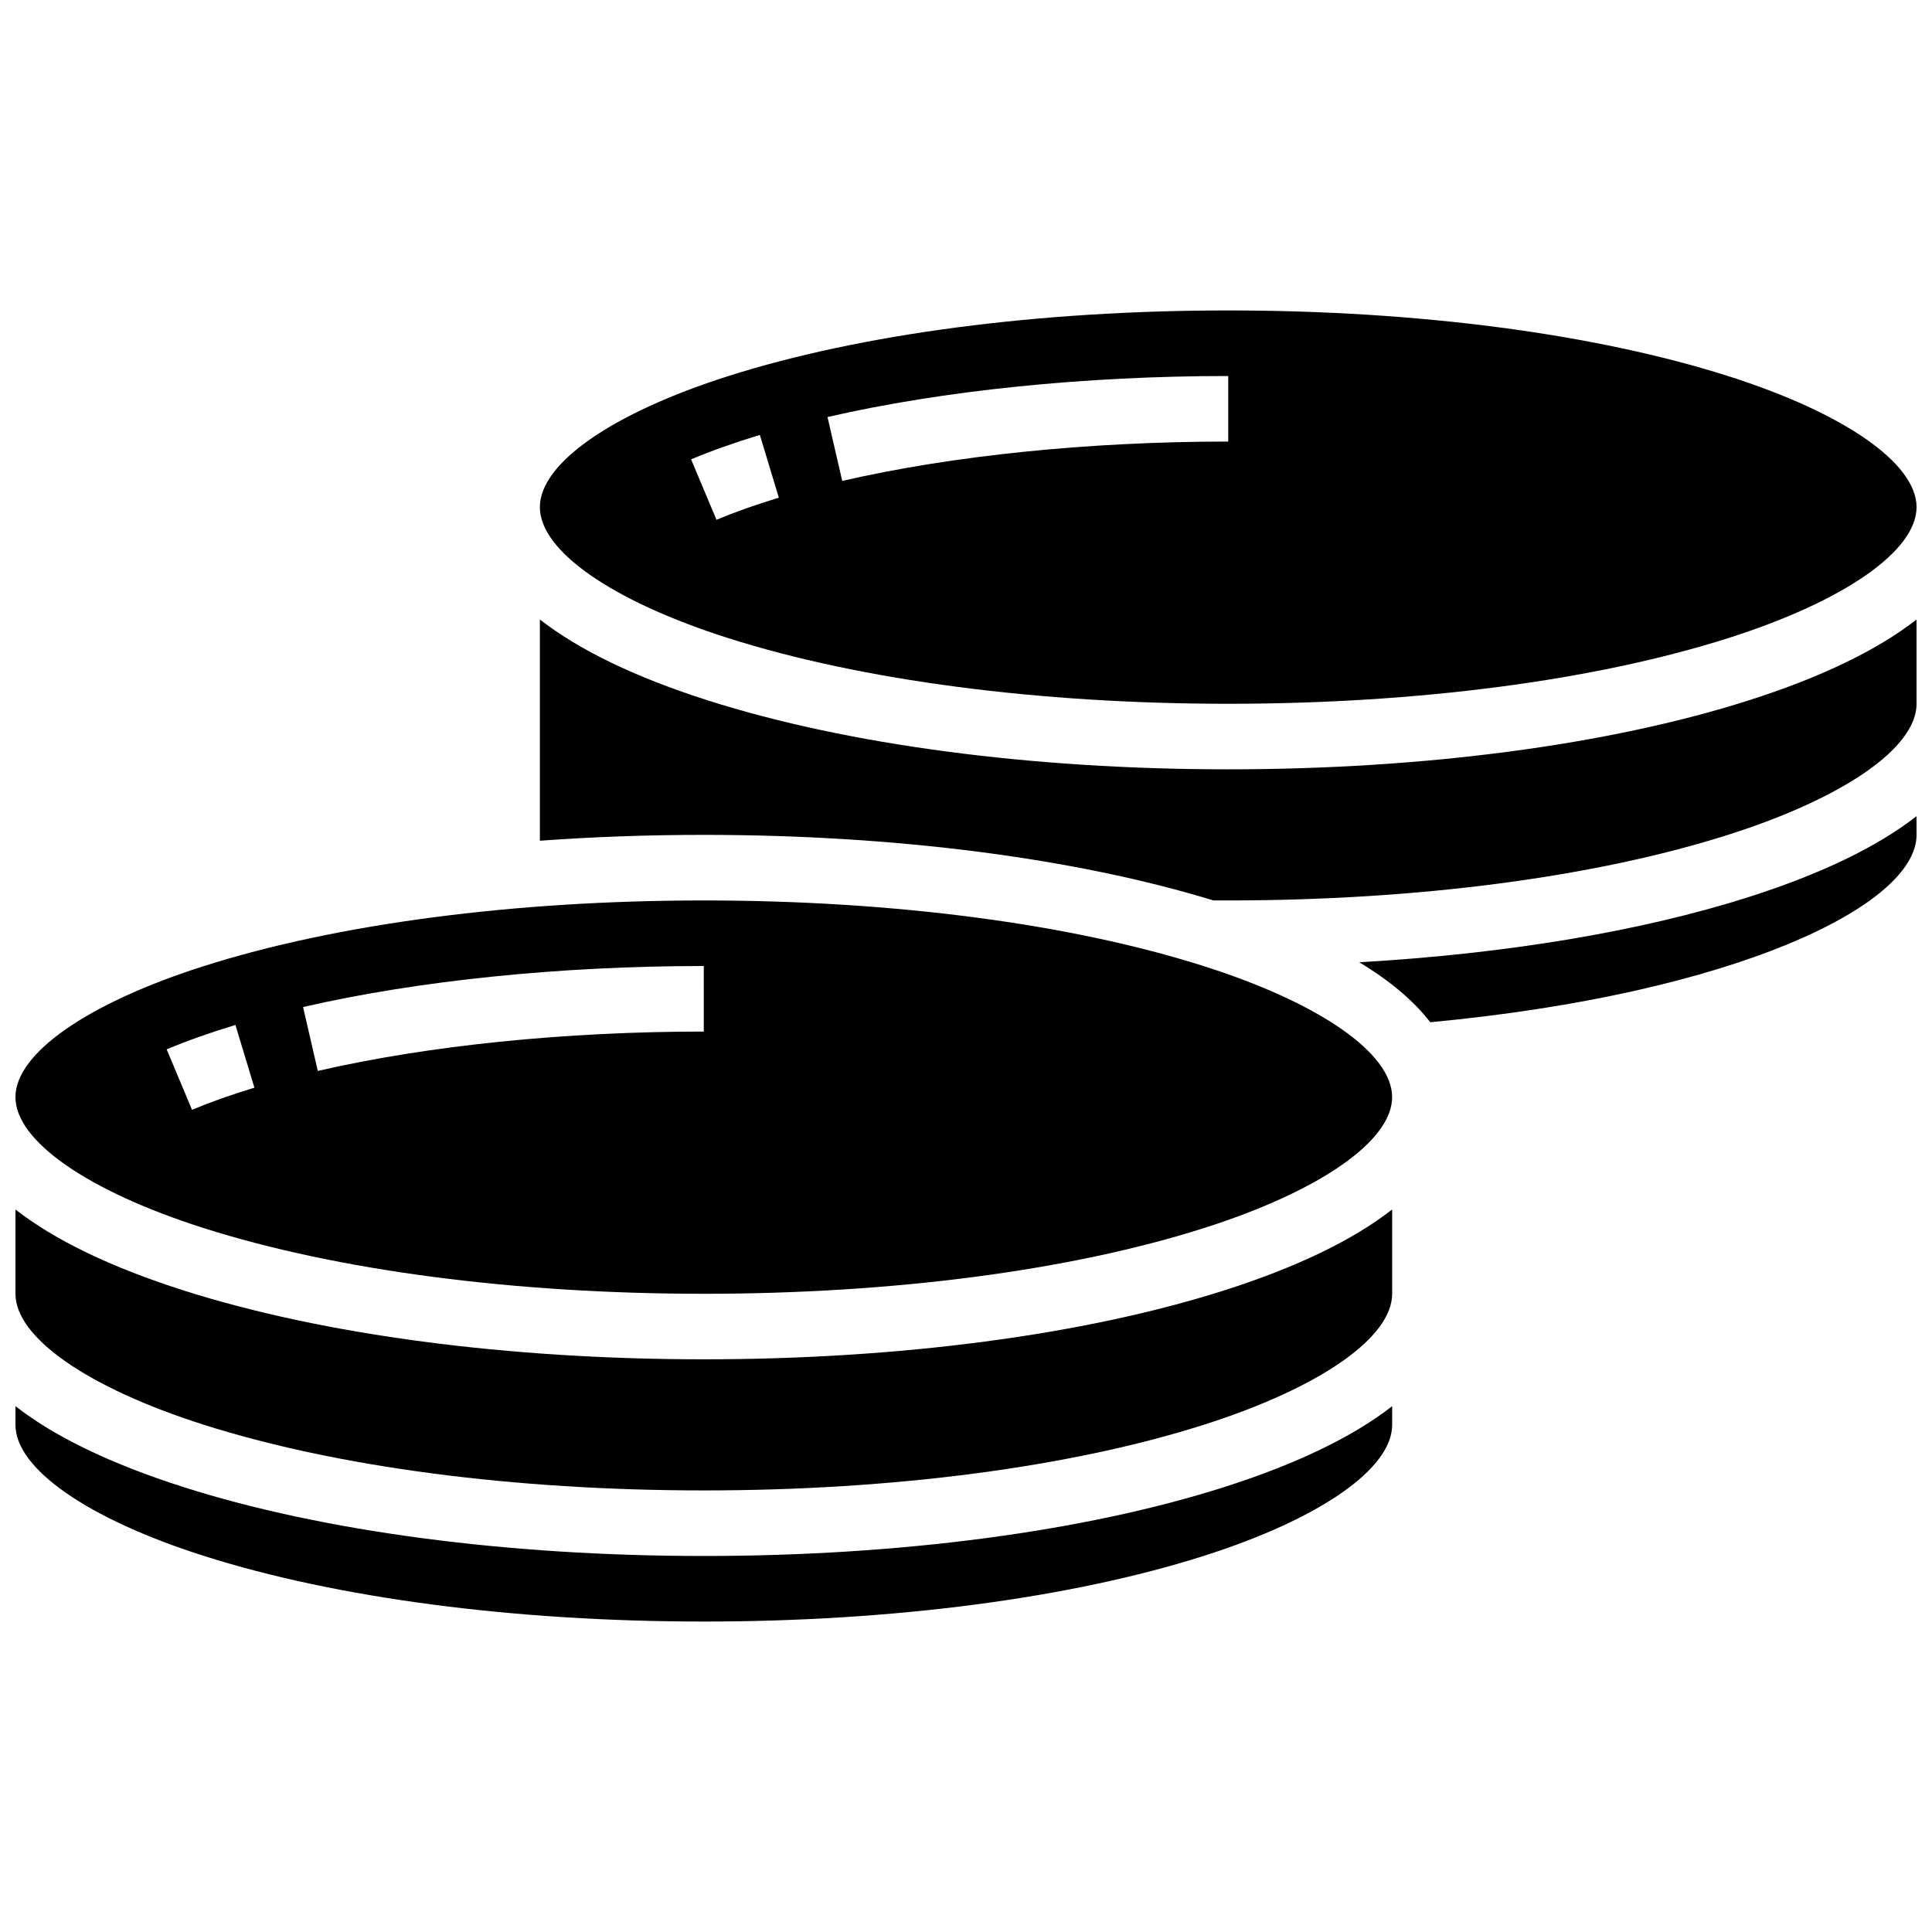
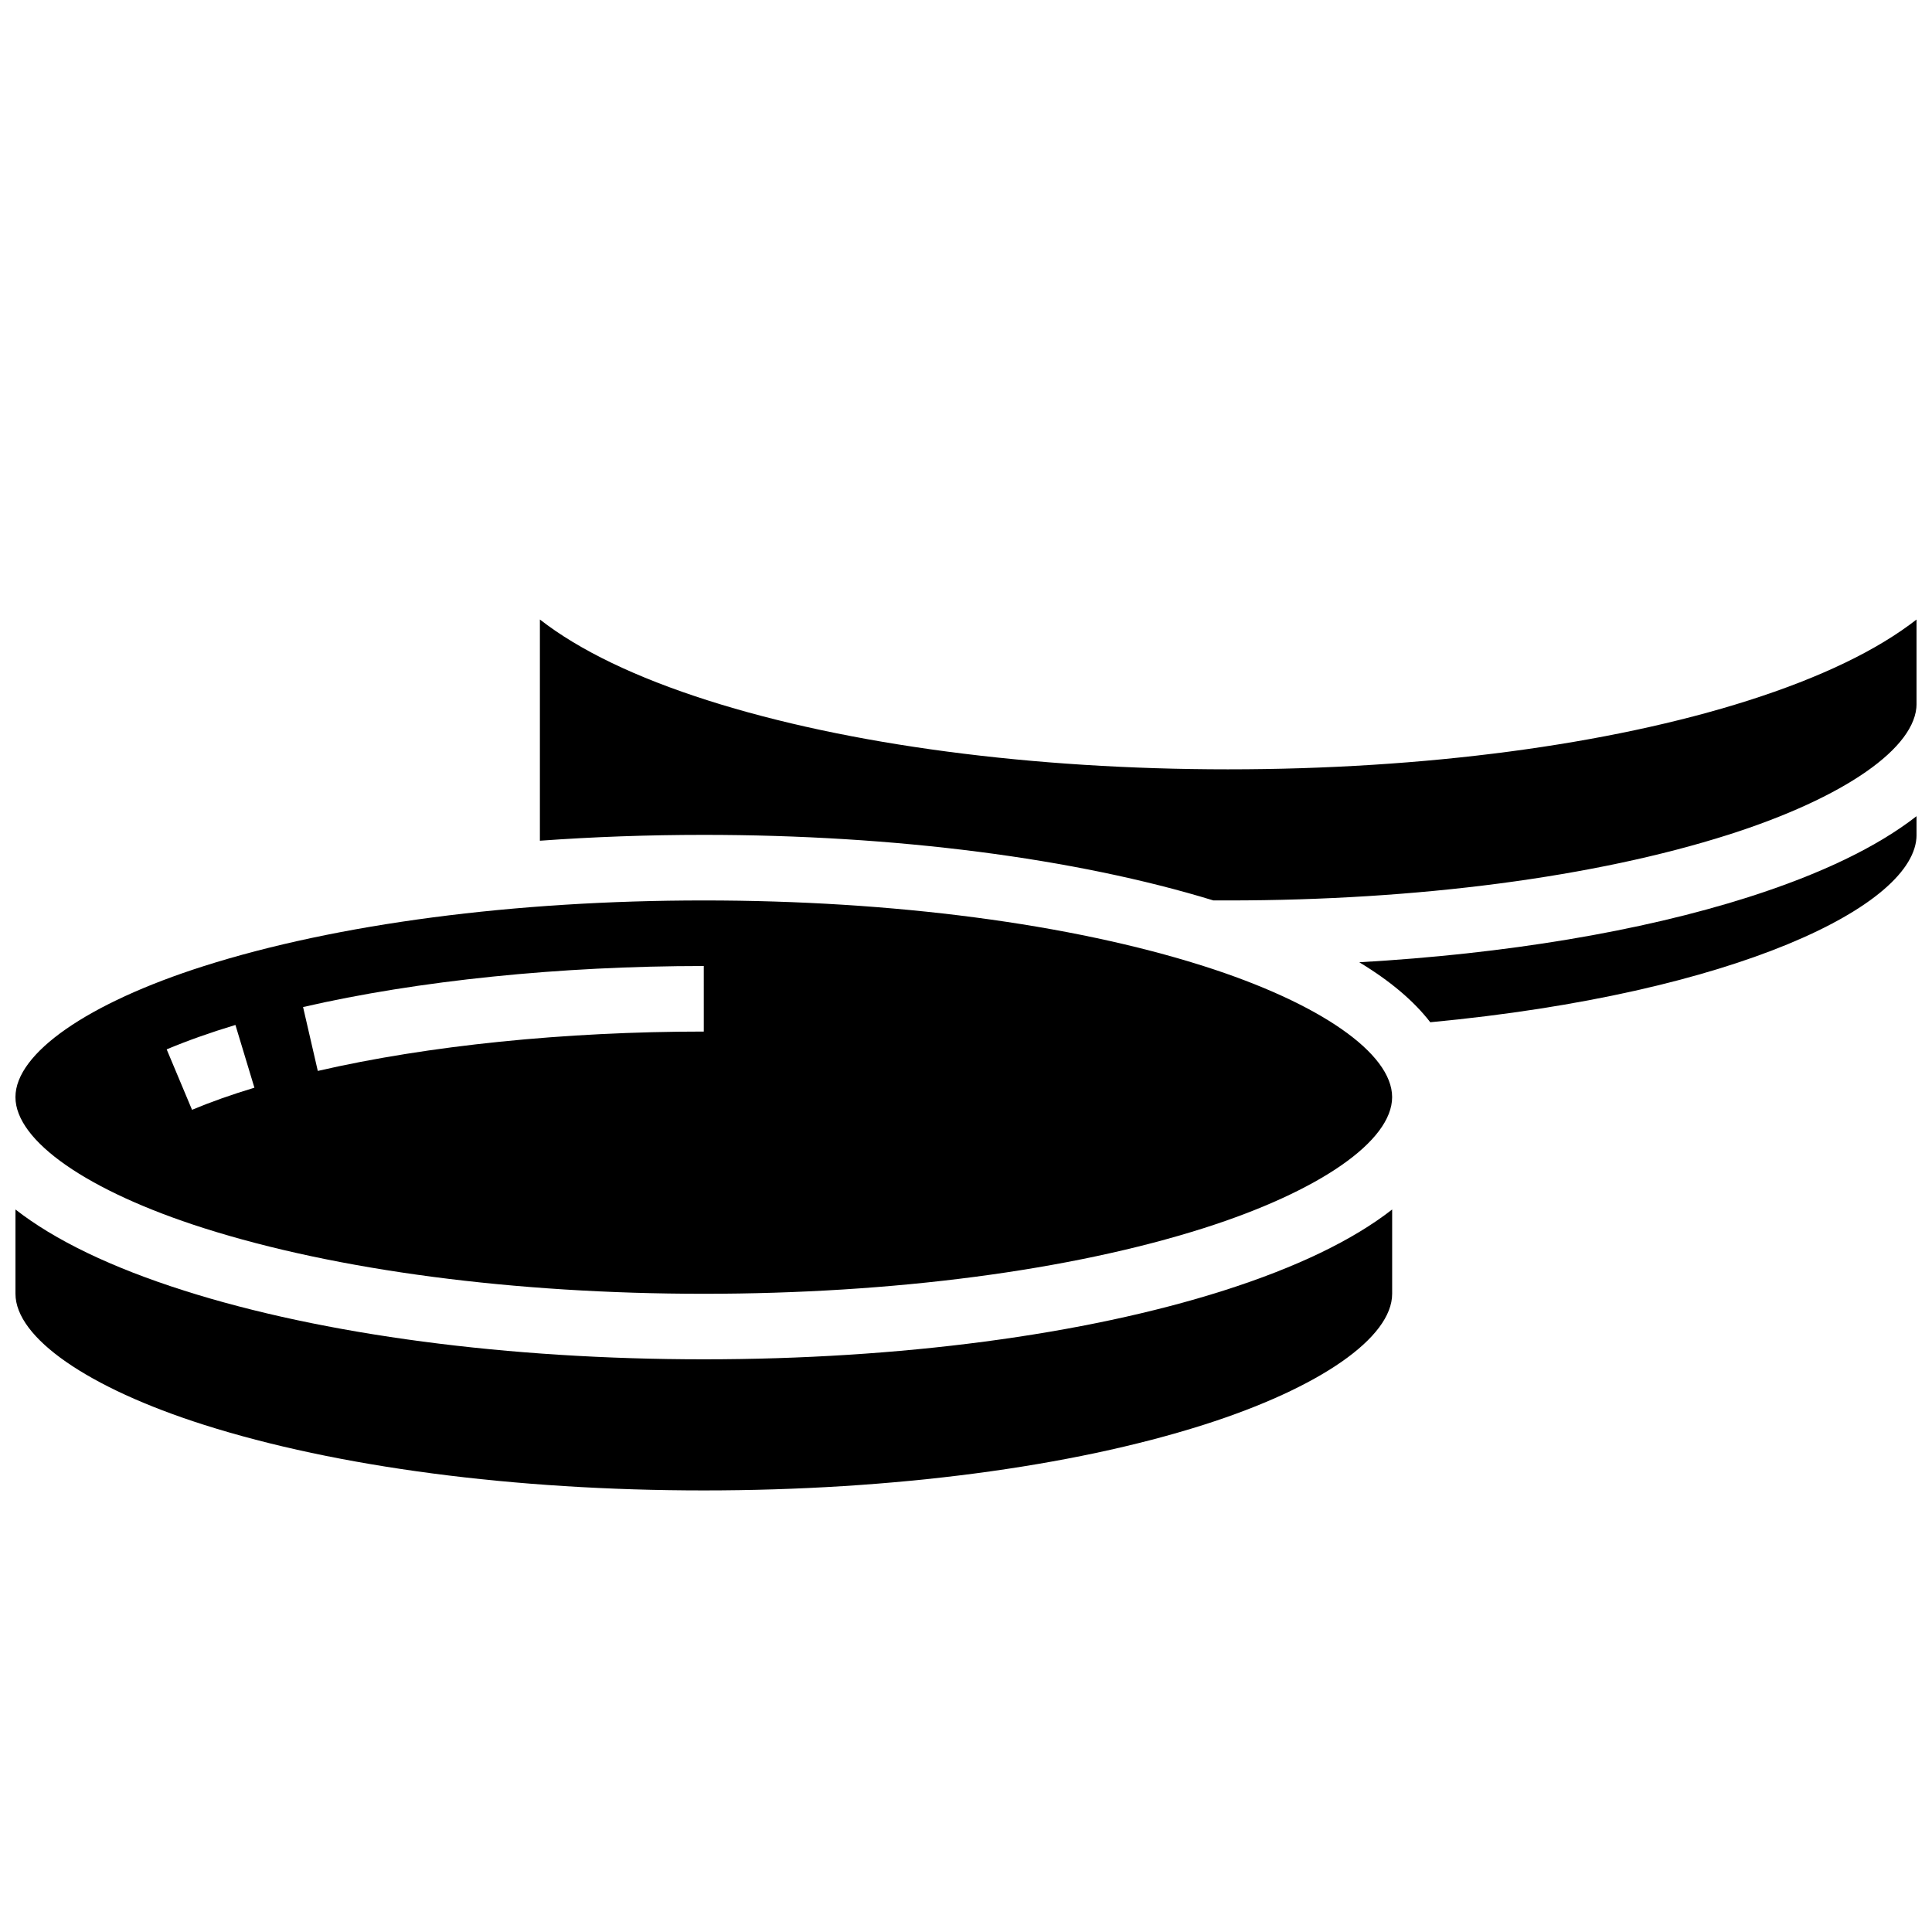
<svg xmlns="http://www.w3.org/2000/svg" width="800px" height="800px" version="1.1" viewBox="144 144 512 512">
  <defs>
    <clipPath id="f">
      <path d="m287 226h364.9v105h-364.9z" />
    </clipPath>
    <clipPath id="e">
      <path d="m148.09 464h364.91v75h-364.91z" />
    </clipPath>
    <clipPath id="d">
      <path d="m148.09 516h364.91v58h-364.91z" />
    </clipPath>
    <clipPath id="c">
      <path d="m148.09 382h364.91v105h-364.91z" />
    </clipPath>
    <clipPath id="b">
      <path d="m504 360h147.9v55h-147.9z" />
    </clipPath>
    <clipPath id="a">
      <path d="m287 308h364.9v75h-364.9z" />
    </clipPath>
  </defs>
  <g>
    <g clip-path="url(#f)">
-       <path d="m337 313.11c35.266 11.219 82.32 17.398 132.49 17.398 50.176 0 97.23-6.18 132.5-17.398 30.793-9.801 49.918-23.102 49.918-34.719s-19.129-24.922-49.918-34.719c-35.266-11.223-82.32-17.402-132.5-17.402s-97.23 6.18-132.5 17.398c-30.789 9.801-49.918 23.105-49.918 34.723s19.129 24.918 49.922 34.719zm132.49-69.465v17.371c-36.773 0-73.098 3.703-102.29 10.434l-3.902-16.93c30.43-7.012 68.141-10.875 106.19-10.875zm-124.12 15.617 5.031 16.629c-6.074 1.836-11.637 3.809-16.527 5.863l-6.719-16.02c5.438-2.285 11.566-4.461 18.215-6.473z" />
-     </g>
+       </g>
    <g clip-path="url(#e)">
      <path d="m330.51 504.23c-51.914 0-100.84-6.469-137.76-18.219-19.297-6.137-34.258-13.371-44.652-21.484v22.332c0 11.617 19.129 24.922 49.918 34.719 35.266 11.219 82.32 17.398 132.5 17.398 50.176 0 97.23-6.18 132.5-17.398 30.789-9.801 49.918-23.102 49.918-34.719v-22.332c-10.395 8.113-25.355 15.344-44.652 21.484-36.922 11.75-85.848 18.219-137.76 18.219z" />
    </g>
    <g clip-path="url(#d)">
-       <path d="m330.51 556.35c-51.914 0-100.84-6.469-137.76-18.219-19.297-6.137-34.258-13.367-44.652-21.484v4.961c0 11.617 19.129 24.922 49.918 34.719 35.266 11.219 82.32 17.398 132.5 17.398 50.176 0 97.23-6.18 132.5-17.398 30.789-9.801 49.918-23.102 49.918-34.719v-4.957c-10.395 8.113-25.355 15.344-44.652 21.484-36.922 11.746-85.848 18.215-137.76 18.215z" />
-     </g>
+       </g>
    <g clip-path="url(#c)">
      <path d="m463 400.03c-35.266-11.223-82.316-17.402-132.49-17.402-50.176 0-97.23 6.18-132.5 17.398-30.789 9.801-49.918 23.105-49.918 34.719 0 11.617 19.129 24.922 49.918 34.719 35.266 11.223 82.32 17.402 132.5 17.402 50.176 0 97.23-6.18 132.5-17.398 30.789-9.801 49.918-23.105 49.918-34.723 0-11.613-19.129-24.918-49.922-34.715zm-268.11 38.082-6.719-16.02c5.438-2.281 11.566-4.457 18.219-6.469l5.031 16.629c-6.082 1.836-11.645 3.809-16.531 5.859zm135.62-20.738c-36.77 0-73.098 3.703-102.29 10.434l-3.902-16.93c30.43-7.012 68.141-10.875 106.19-10.875z" />
    </g>
    <g clip-path="url(#b)">
      <path d="m504.22 399.01c8.164 4.93 14.461 10.246 18.816 15.898 80.785-7.606 128.87-30.977 128.87-49.656v-4.957c-10.395 8.113-25.355 15.344-44.652 21.484-28.555 9.086-64.289 15.012-103.03 17.23z" />
    </g>
    <g clip-path="url(#a)">
      <path d="m469.49 347.88c-51.914 0-100.84-6.469-137.76-18.219-19.297-6.141-34.258-13.371-44.652-21.484v58.625c14.098-1.023 28.641-1.551 43.434-1.551 50.652 0 98.449 6.16 135.04 17.371l3.941 0.004c50.176 0 97.23-6.18 132.5-17.398 30.793-9.801 49.918-23.102 49.918-34.719v-22.332c-10.395 8.113-25.355 15.344-44.652 21.484-36.922 11.75-85.848 18.219-137.76 18.219z" />
    </g>
  </g>
</svg>